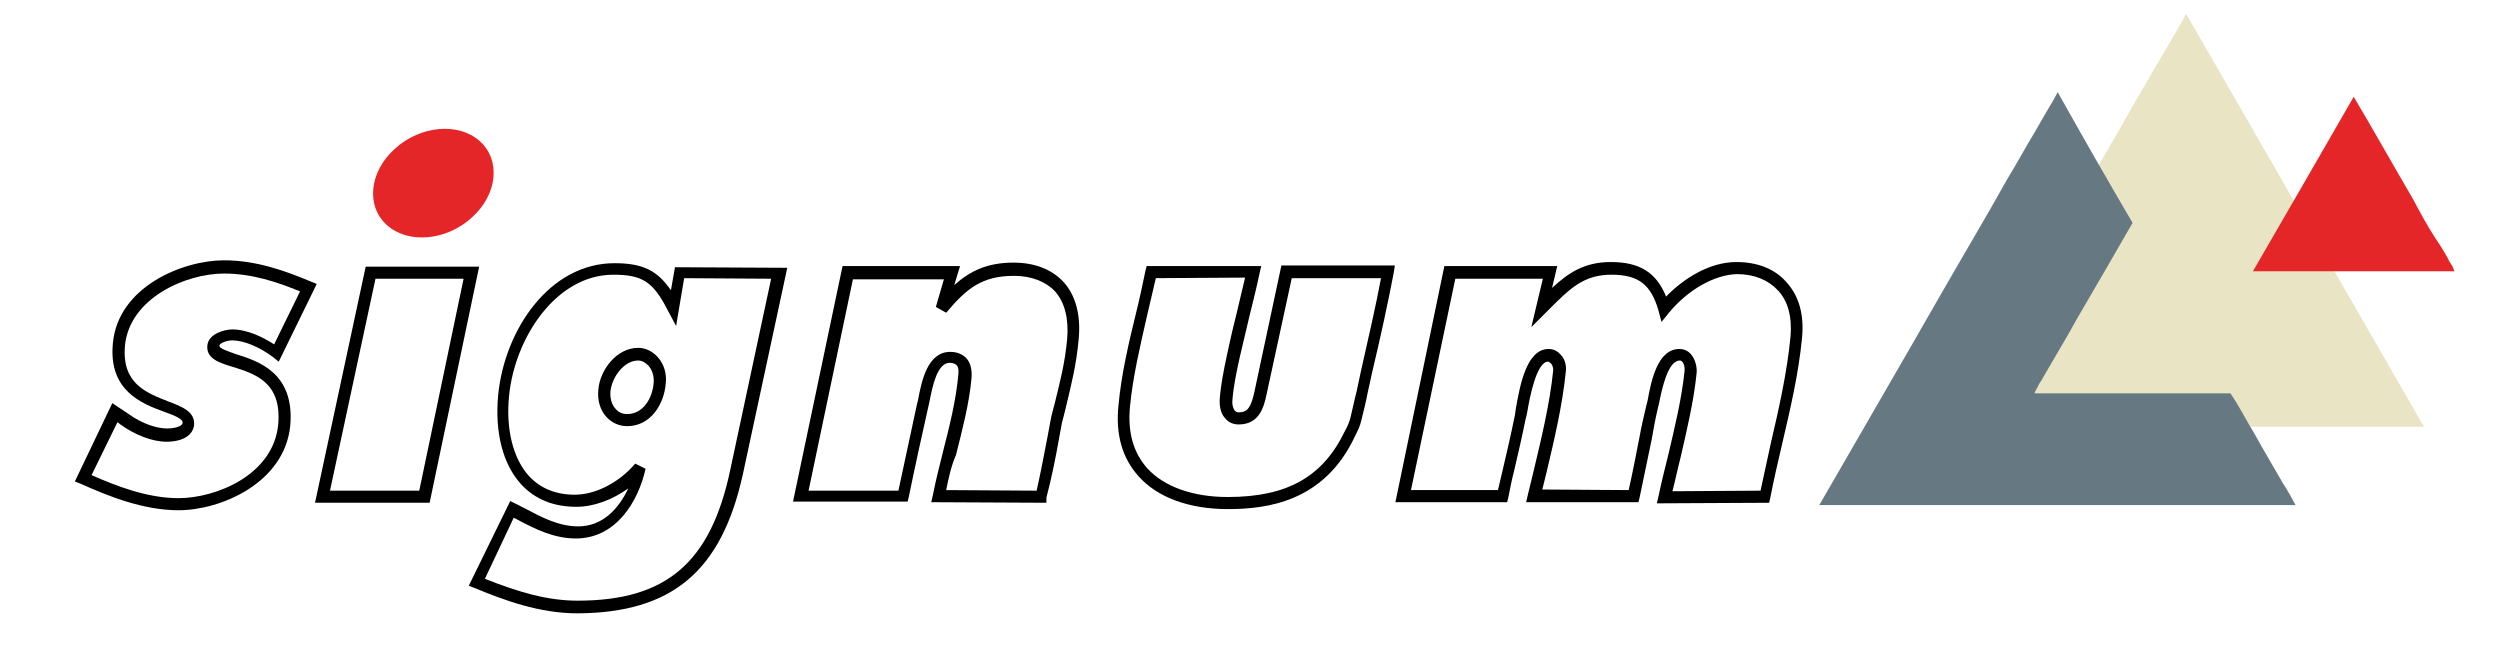
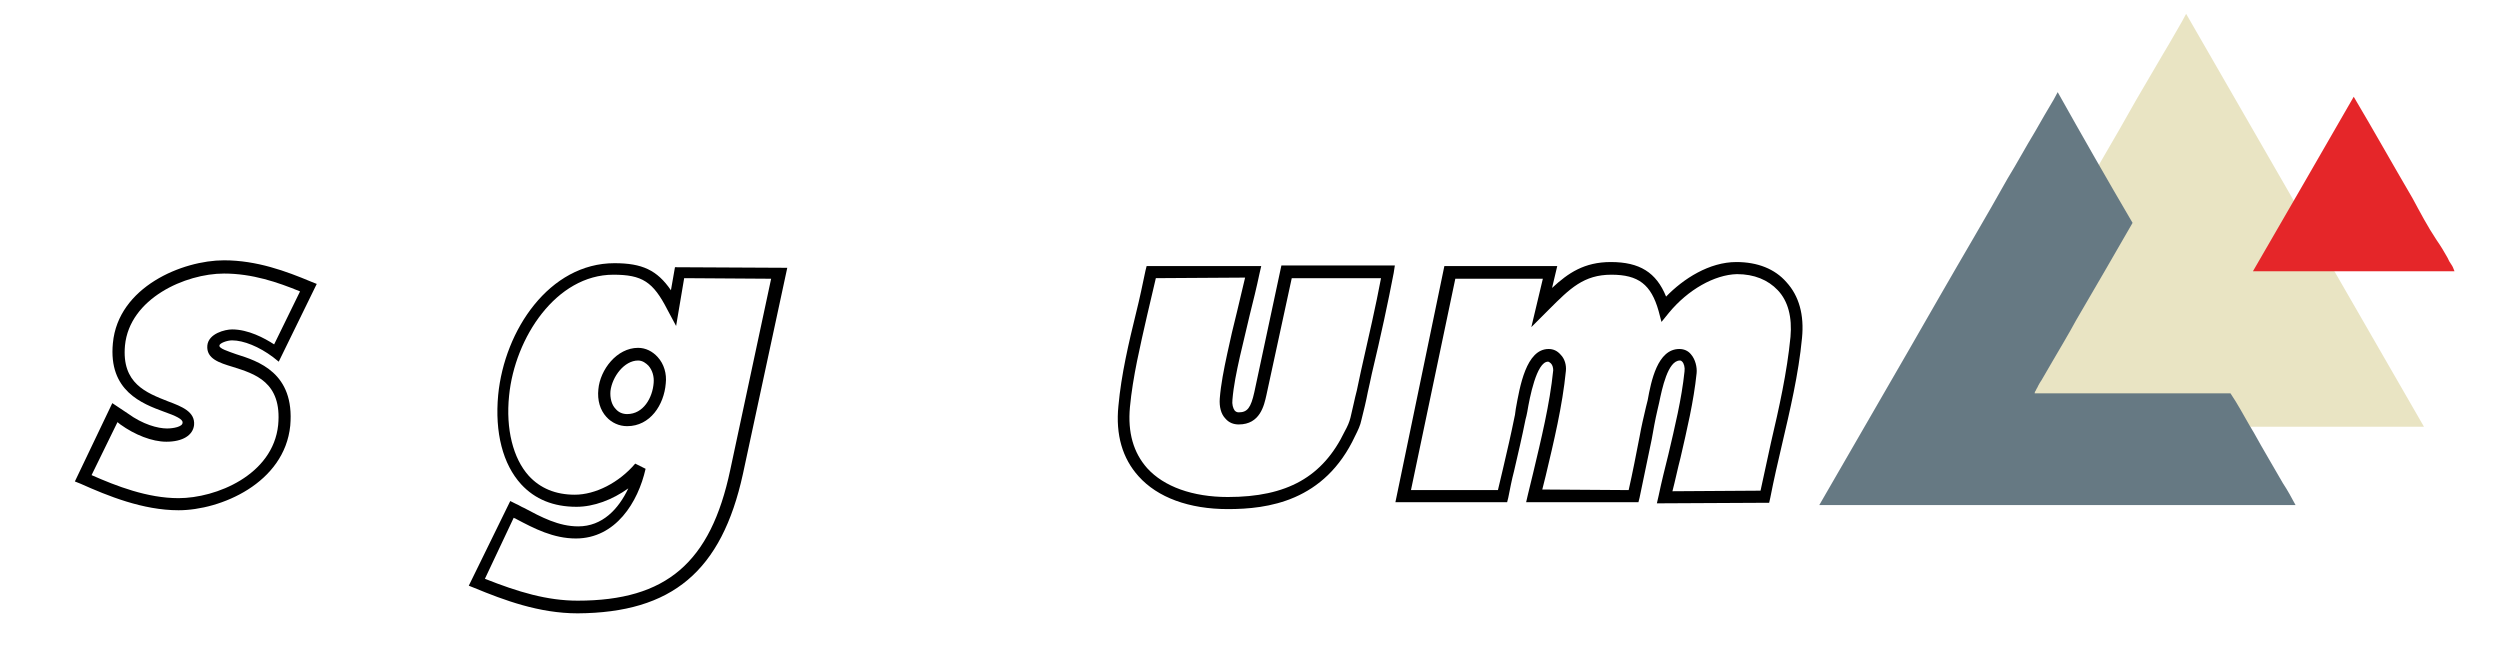
<svg xmlns="http://www.w3.org/2000/svg" version="1.1" id="Warstwa_1" x="0px" y="0px" viewBox="0 0 434.1 112.1" style="enable-background:new 0 0 434.1 112.1;" xml:space="preserve">
  <style type="text/css">
	.st0{fill:#E52629;}
	.st1{fill-rule:evenodd;clip-rule:evenodd;fill:#E9E4C3;}
	.st2{fill-rule:evenodd;clip-rule:evenodd;fill:#667983;}
	.st3{fill-rule:evenodd;clip-rule:evenodd;fill:#E52629;}
	.st4{fill:none;}
</style>
  <g>
    <path d="M31,88.6c-6.2,0-12.3-2.5-17-4.6l-1-0.4L19.5,70l2.7,1.8c2.6,1.9,5.2,2.6,6.8,2.6h0c1.1,0,2.7-0.3,2.7-1   c0.1-0.6-1.2-1.2-3.2-1.9c-3.8-1.4-9.7-3.6-8.9-11.9c0.9-9.8,12.1-14.4,19.3-14.4c5.7,0,10.8,1.9,15.1,3.7l1,0.4l-6.6,13.5l-1-0.8   c-2.4-1.8-5.1-2.9-7.1-2.9c0,0,0,0,0,0c-0.9,0-2.2,0.5-2.2,0.9c-0.1,0.5,1.5,1,2.9,1.5c3.8,1.2,10.2,3.2,9.4,12.4   C49.4,83.9,38.3,88.6,31,88.6L31,88.6z M15.9,82.5c4.3,1.9,9.7,4,15.1,4h0c6.5,0,16.4-4,17.3-12.7c0.7-7.5-4.1-8.9-7.9-10.1   c-2.3-0.7-4.6-1.4-4.4-3.7c0.2-2.1,3.1-2.8,4.3-2.8h0c2.8,0,5.6,1.5,7.3,2.6l4.5-9.2c-3.9-1.6-8.3-3.1-13.2-3.1   c-6.7,0-16.4,4.3-17.2,12.5c-0.6,6.6,3.7,8.2,7.5,9.7c2.4,0.9,4.7,1.8,4.5,4.1c-0.2,1.8-2,2.9-4.8,2.9h0c-2.5,0-5.5-1.2-8-3   l-0.5-0.4L15.9,82.5z" />
-     <path d="M54.7,87.3l8.8-41l19.7,0l-8.6,41L54.7,87.3z M65.2,48.4l-7.9,36.8l15.5,0l7.7-36.8L65.2,48.4z" />
    <path d="M100.3,106.5c-6.7,0-12.8-2.3-17.9-4.4l-1-0.4l7.2-14.7l1,0.5c0.5,0.2,0.9,0.5,1.4,0.7c3,1.6,6,3.2,9.4,3.2h0   c4.2,0,7-3,8.7-6.6c-2.8,2-6,3.2-9,3.2h0c-4,0-7.2-1.3-9.6-3.9c-3.2-3.5-4.6-9-4-15.5c1.1-11.3,8.9-22.9,20.2-22.9h0   c4.8,0,7.4,1.2,9.8,4.7l0.7-4l19.5,0.1l-7.7,35.8C125.3,99.2,116.7,106.4,100.3,106.5L100.3,106.5z M84.2,100.5   c5.8,2.3,10.8,3.8,16.1,3.8c0,0,0,0,0,0c15.4,0,23.1-6.6,26.5-22.7l7.1-33.2l-15.1-0.1l-1.4,8.3l-1.5-2.8c-2.5-4.9-4.4-6.1-9.4-6.1   h0c-9.9,0-17.1,10.9-18.1,21c-0.6,5.8,0.7,10.9,3.4,13.9c2,2.2,4.7,3.3,8,3.3h0c3.6,0,7.7-2.1,10.5-5.4l1.8,0.9   c-1.3,5.8-5.2,12.1-12.1,12.1h0c-3.9,0-7.2-1.7-10.4-3.4c-0.1-0.1-0.3-0.1-0.4-0.2L84.2,100.5z M108.9,74   C108.9,74,108.9,74,108.9,74L108.9,74c-1.4,0-2.7-0.6-3.6-1.6c-1.1-1.2-1.6-2.9-1.4-4.8c0.3-3.4,3.2-7.2,6.9-7.2   c1.3,0,2.5,0.6,3.4,1.6c1.1,1.2,1.6,2.9,1.4,4.6C115.3,70.3,112.9,74,108.9,74C108.9,74,108.9,74,108.9,74 M110.8,62.6   c-2.4,0-4.5,2.8-4.8,5.3c-0.1,1.2,0.2,2.4,0.9,3.1c0.5,0.6,1.2,0.9,2,0.9c2.8,0,4.4-2.8,4.6-5.4c0.1-1.1-0.2-2.2-0.9-3   C112.2,63.1,111.6,62.6,110.8,62.6" />
-     <path d="M181.7,87.3l-20-0.1l0.3-1.3c0.5-2.6,1.2-5.2,1.8-7.7c1.1-4.3,2.2-8.7,2.6-13.1c0.1-0.8,0-1.4-0.3-1.7   c-0.2-0.2-0.6-0.4-1.2-0.4h0c-2.2,0-3,4.2-3.5,6.7l-0.2,0.9c-1.1,4.9-2.3,10.3-3.4,15.7l-0.2,0.8l-19.9,0l8.6-40.9l20.4,0l-1,3.3   c2.8-2.5,5.8-3.9,10.3-3.9h0c3.7,0,6.7,1.2,8.7,3.4c2.1,2.3,3,5.8,2.6,9.9c-0.4,4.5-1.3,7.9-2,10.9c-0.3,1.3-0.6,2.5-0.9,3.6   l-0.5,2.7c-0.6,3.4-1.3,6.9-2.2,10.3L181.7,87.3z M164.3,85.1l15.7,0.1c0.7-3.1,1.3-6.3,1.9-9.4l0.5-2.7c0.2-1.2,0.6-2.4,0.9-3.7   c0.7-2.9,1.6-6.2,2-10.5c0.3-3.5-0.4-6.4-2.1-8.3c-1.6-1.7-4.1-2.7-7.1-2.7h0c-5.5,0-8.2,2.1-11.8,6.4l-1.8-1l1.4-4.8l-15.8,0   l-7.7,36.7l15.6,0c1.1-5.1,2.2-10.3,3.2-14.9l0.2-0.8c0.6-3.2,1.6-8.4,5.6-8.4c1.2,0,2.1,0.4,2.8,1.1c0.7,0.8,1,1.9,0.9,3.4   c-0.4,4.5-1.6,9-2.7,13.4C165.2,80.8,164.7,83,164.3,85.1" />
    <path d="M213.2,88.4c-6.7,0-12.2-2-15.5-5.7c-2.8-3.1-4-7.2-3.5-12.2c0.5-5.5,1.8-11,3.1-16.3c0.6-2.4,1.1-4.8,1.6-7.2l0.2-0.8   l19.9,0l-0.3,1.3c-0.5,2.4-1.1,4.8-1.7,7.2c-0.6,2.4-1.1,4.8-1.7,7.2c-0.6,2.7-1.1,5.1-1.3,7.5c-0.1,0.8,0.1,1.5,0.4,1.9   c0.2,0.2,0.4,0.3,0.7,0.3h0c1.5,0,2.1-0.8,2.7-3.5l4.7-22l19.7,0l-0.2,1.3c-1,5.2-2.2,10.8-3.8,17.5c-0.2,1.1-0.5,2.2-0.7,3.2   c-0.3,1.6-0.7,3.2-1.1,4.8c-0.2,1-0.6,1.8-1.1,2.8C230,87.1,220.1,88.4,213.2,88.4C213.2,88.4,213.2,88.4,213.2,88.4 M200.7,48.3   c-0.5,2.1-1,4.3-1.5,6.4c-1.2,5.3-2.5,10.7-3,16c-0.4,4.4,0.6,7.9,3,10.6c2.9,3.2,7.9,5,14,5h0c10.3,0,16.5-3.5,20.3-11.4   c0.5-0.9,0.8-1.6,1-2.4c0.4-1.6,0.7-3.2,1.1-4.7c0.2-1.1,0.5-2.2,0.7-3.3c1.4-6.2,2.6-11.4,3.5-16.2l-15.5,0l-4.4,20.3   c-0.4,1.8-1.1,5.1-4.8,5.1h0c-0.9,0-1.7-0.3-2.3-1c-0.8-0.8-1.1-2.1-1-3.5c0.2-2.5,0.7-5,1.3-7.8c0.5-2.4,1.1-4.9,1.7-7.3   c0.5-2,0.9-3.9,1.4-5.9L200.7,48.3z" />
    <path d="M287.7,87.4l0.3-1.3c0.5-2.4,1.1-4.8,1.7-7.2c1.1-4.7,2.3-9.6,2.8-14.4c0.1-0.7-0.1-1.4-0.4-1.7c-0.1-0.1-0.2-0.2-0.4-0.2   c-2.1,0-3.1,4.9-3.6,7.3c-0.1,0.5-0.2,0.9-0.3,1.3c-0.4,1.7-0.7,3.4-1,5.1c-0.7,3.4-1.4,6.8-2.1,10.1l-0.2,0.8L265,87.2l0.3-1.3   c0.3-1.2,0.6-2.5,0.9-3.7c1.4-5.9,2.9-12,3.5-17.9c0-0.4-0.1-0.9-0.4-1.2c-0.2-0.2-0.4-0.3-0.5-0.3c-2,0-3.2,6.3-3.6,8.7   c-0.1,0.5-0.2,1-0.3,1.3c-0.6,3-1.3,6-2,9c-0.4,1.5-0.7,3.1-1,4.6l-0.2,0.8l-19.4,0l8.5-41l19.6,0l-0.9,3.8   c2.8-2.6,5.6-4.5,10.2-4.5h0c5,0,7.9,1.8,9.6,6c3-3.1,7.5-6,12.2-6h0c3.7,0,6.7,1.2,8.7,3.5c2.2,2.4,3.1,5.7,2.7,9.7   c-0.6,6.3-2.1,12.6-3.5,18.6c-0.7,3-1.4,6-2,9.1l-0.2,0.9L287.7,87.4z M291.6,60.6c0.8,0,1.5,0.3,2,0.9c0.8,0.9,1.1,2.3,1,3.3   c-0.5,4.9-1.7,9.9-2.8,14.7c-0.5,1.9-0.9,3.9-1.4,5.8l15.3-0.1c0.6-2.8,1.2-5.6,1.8-8.3c1.4-6,2.8-12.2,3.4-18.4   c0.3-3.4-0.4-6.2-2.2-8.1c-1.7-1.8-4.1-2.8-7.1-2.8h0c-3.9,0.1-8.5,2.7-11.8,6.7l-1.3,1.6l-0.5-1.9c-1.3-4.6-3.5-6.3-8.2-6.3h0   c-4.8,0-7.2,2.4-10.8,6l-3.1,3.1l2-8.4l-15.2,0l-7.7,36.7l15.1,0c0.3-1.3,0.6-2.5,0.9-3.8c0.7-3,1.4-6,2-9c0.1-0.3,0.1-0.8,0.2-1.3   c0.7-3.9,1.8-10.4,5.7-10.4h0c0.8,0,1.5,0.3,2.1,1c0.7,0.7,1,1.8,0.9,2.8c-0.6,6.1-2.1,12.3-3.5,18.2c-0.2,0.8-0.4,1.6-0.6,2.4   l15,0.1c0.7-3.1,1.3-6.2,1.9-9.3c0.3-1.7,0.7-3.4,1.1-5.1c0.1-0.4,0.2-0.8,0.3-1.2C286.7,66.2,287.8,60.6,291.6,60.6" />
-     <path class="st0" d="M83.3,24.5c3.7,3.3,3.1,9.3-1.4,13.3c-4.4,4-11,4.6-14.7,1.3c-3.7-3.3-3.1-9.3,1.4-13.3   C73,21.8,79.6,21.2,83.3,24.5" />
  </g>
  <g>
    <path class="st1" d="M420.9,74.1h-82.7c5.3-9.1,10.4-18,15.6-27c1.8-3.2,3.7-6.3,5.4-9.5c3.9-6.7,7.9-13.4,11.7-20.2   c1.6-2.7,3.2-5.5,4.8-8.2c1.1-1.8,2.2-3.8,3.2-5.5c0.2-0.4,0.5-0.9,0.7-1.3C393.4,26.3,407.1,50.2,420.9,74.1L420.9,74.1z" />
    <path class="st2" d="M370.3,38.7c-3.3,5.7-6.5,11.3-9.8,16.9c-1.3,2.4-2.8,4.9-4.2,7.3c-0.6,1-1.2,2.1-1.8,3.1   c-0.2,0.3-0.4,0.6-0.6,1c-0.1,0.3-0.3,0.5-0.4,0.8c-0.1,0.1-0.2,0.3-0.2,0.5h34c0.3,0.5,0.6,0.9,0.9,1.4c1.1,1.8,2.1,3.7,3.2,5.5   c1.6,2.9,3.4,5.9,5,8.7c0.8,1.2,1.5,2.5,2.2,3.8h-82.7c5.2-9,10.4-18,15.6-27c1.8-3.2,3.6-6.2,5.4-9.4c3.9-6.8,7.9-13.5,11.7-20.3   c1.6-2.6,3.1-5.4,4.8-8.2c1-1.8,2.2-3.8,3.2-5.5c0.2-0.4,0.5-0.9,0.7-1.3C361.5,23.5,365.9,31.2,370.3,38.7" />
    <path class="st3" d="M426.2,47.1h-35c5.9-10.2,11.7-20.2,17.5-30.3c3.5,5.9,6.8,11.8,10.2,17.6c1.3,2.4,2.6,4.9,4.2,7.3   c0.7,1,1.3,2,1.8,2.9c0.2,0.3,0.3,0.7,0.6,1.1c0.2,0.3,0.4,0.6,0.5,0.9C426.1,46.8,426.1,46.9,426.2,47.1" />
  </g>
  <rect x="-5" y="0.1" class="st4" width="350" height="124.9" />
</svg>